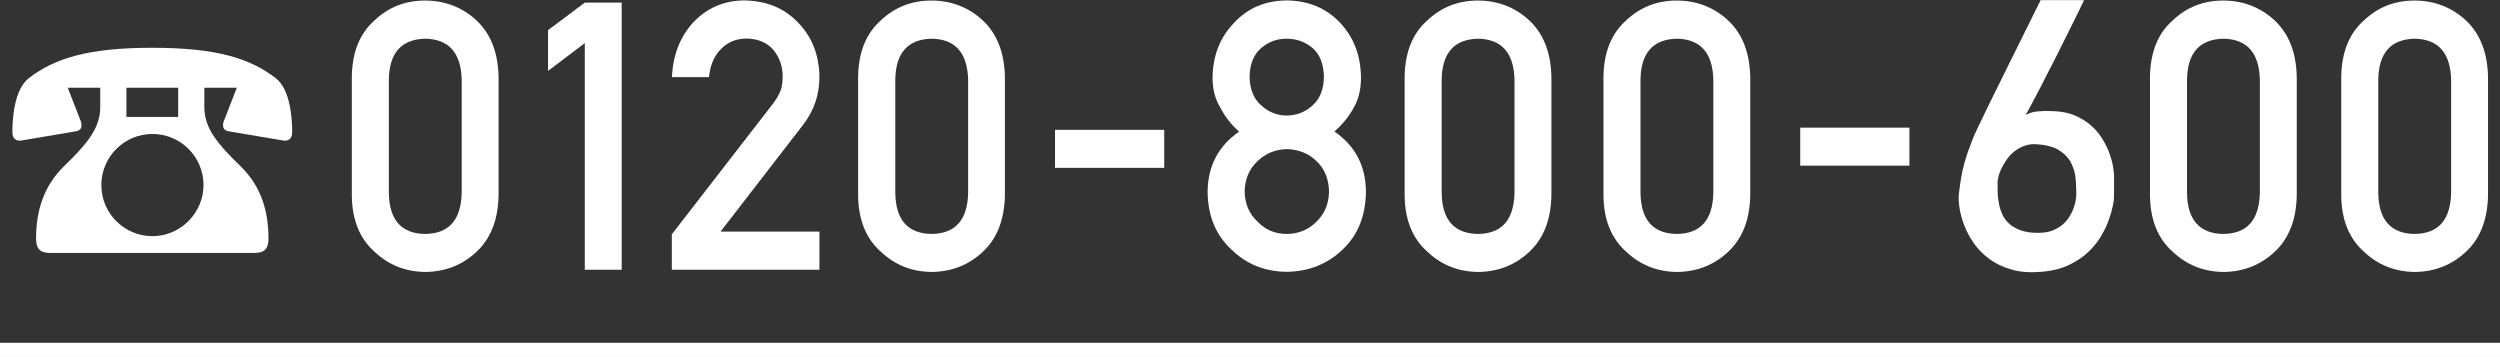
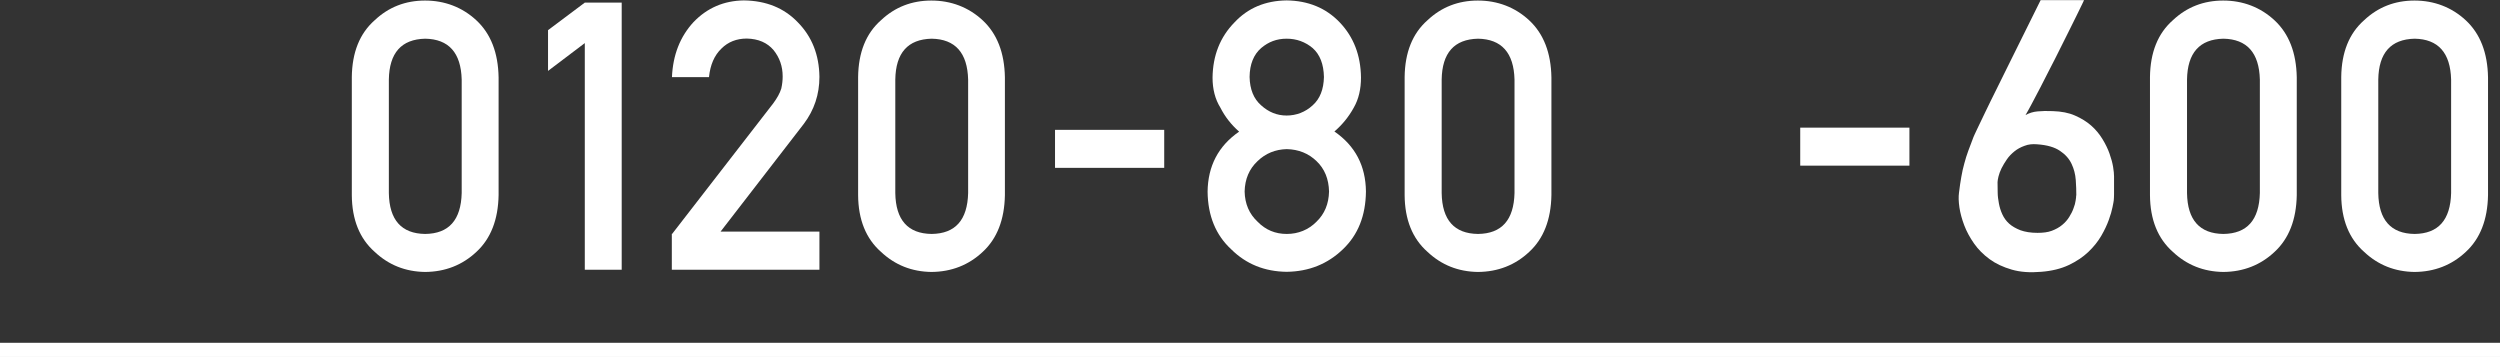
<svg xmlns="http://www.w3.org/2000/svg" id="_レイヤー_2" viewBox="0 0 181.56 25.93">
  <rect x="0" y="0" width="181.56" height="25.93" fill="#333333" stroke="none" />
  <defs>
    <style>.cls-1{fill:none;stroke:#fff;stroke-miterlimit:10;stroke-width:1.03px;}.cls-2{fill:#fff;stroke-width:0px;}</style>
  </defs>
  <g id="_メイン">
    <path class="cls-2" d="M25.55,5.6c.02-1.79.57-3.17,1.66-4.13,1.02-.96,2.24-1.43,3.66-1.43s2.7.48,3.73,1.44c1.04.97,1.58,2.35,1.61,4.14v8.55c-.03,1.78-.57,3.16-1.61,4.12-1.02.96-2.27,1.45-3.73,1.46-1.42-.02-2.64-.5-3.66-1.46-1.09-.96-1.65-2.34-1.66-4.12V5.6ZM33.53,5.78c-.05-1.95-.94-2.94-2.65-2.97-1.73.04-2.61,1.03-2.64,2.97v8.24c.03,1.96.92,2.95,2.64,2.97,1.72-.02,2.6-1.01,2.65-2.97V5.78Z" />
    <path class="cls-2" d="M42.47,3.13l-2.67,2.02v-2.96l2.67-2h2.68v19.4h-2.68V3.13Z" />
    <path class="cls-2" d="M48.81,16.99l7.35-9.49c.28-.38.48-.74.58-1.07.07-.31.1-.6.1-.88,0-.73-.22-1.36-.66-1.91-.46-.54-1.1-.82-1.94-.84-.74,0-1.36.24-1.85.73-.51.49-.81,1.18-.9,2.07h-2.69c.07-1.61.59-2.94,1.57-4,.99-1.03,2.21-1.55,3.65-1.57,1.62.02,2.93.55,3.93,1.6,1.02,1.04,1.54,2.36,1.56,3.95,0,1.28-.38,2.41-1.13,3.41l-6.05,7.83h7.18v2.77h-10.72v-2.61Z" />
-     <path class="cls-2" d="M62.32,5.6c.02-1.79.57-3.17,1.66-4.13,1.02-.96,2.24-1.43,3.66-1.43s2.7.48,3.73,1.44c1.04.97,1.58,2.35,1.61,4.14v8.55c-.03,1.78-.57,3.16-1.61,4.12-1.02.96-2.27,1.45-3.73,1.46-1.42-.02-2.64-.5-3.66-1.46-1.09-.96-1.65-2.34-1.66-4.12V5.6ZM70.31,5.78c-.05-1.95-.94-2.94-2.65-2.97-1.73.04-2.61,1.03-2.64,2.97v8.24c.03,1.96.92,2.95,2.64,2.97,1.72-.02,2.6-1.01,2.65-2.97V5.78Z" />
+     <path class="cls-2" d="M62.32,5.6c.02-1.79.57-3.17,1.66-4.13,1.02-.96,2.24-1.43,3.66-1.43s2.7.48,3.73,1.44c1.04.97,1.58,2.35,1.61,4.14v8.55c-.03,1.78-.57,3.16-1.61,4.12-1.02.96-2.27,1.45-3.73,1.46-1.42-.02-2.64-.5-3.66-1.46-1.09-.96-1.65-2.34-1.66-4.12ZM70.31,5.78c-.05-1.95-.94-2.94-2.65-2.97-1.73.04-2.61,1.03-2.64,2.97v8.24c.03,1.96.92,2.95,2.64,2.97,1.72-.02,2.6-1.01,2.65-2.97V5.78Z" />
    <path class="cls-2" d="M76.62,9.43h7.93v2.76h-7.93v-2.76Z" />
    <path class="cls-2" d="M87.7,13.93c.02-1.87.78-3.33,2.29-4.37-.58-.51-1.03-1.09-1.36-1.74-.38-.61-.57-1.34-.57-2.18.02-1.61.55-2.95,1.59-4.01.98-1.05,2.24-1.58,3.79-1.6,1.57.02,2.86.55,3.86,1.6,1.01,1.06,1.52,2.39,1.54,4,0,.84-.17,1.57-.52,2.18-.36.66-.83,1.24-1.41,1.74,1.51,1.04,2.27,2.49,2.29,4.36-.02,1.75-.57,3.14-1.67,4.19-1.11,1.07-2.47,1.62-4.09,1.64-1.6-.02-2.94-.56-4.02-1.63-1.13-1.04-1.7-2.44-1.72-4.19ZM90.39,13.91c.02.89.33,1.62.94,2.19.58.6,1.29.89,2.12.89s1.58-.3,2.16-.89c.59-.57.89-1.3.91-2.19-.02-.91-.32-1.65-.91-2.21-.58-.56-1.3-.85-2.16-.87-.83.02-1.54.31-2.12.87-.61.57-.92,1.31-.94,2.21ZM90.75,5.59c.02.9.3,1.59.84,2.06.54.49,1.15.74,1.85.74s1.36-.25,1.89-.74c.53-.47.8-1.16.82-2.06-.02-.93-.29-1.63-.82-2.1-.54-.45-1.17-.68-1.89-.68s-1.32.23-1.85.68c-.54.47-.83,1.17-.84,2.1Z" />
    <path class="cls-2" d="M102.01,5.6c.02-1.79.57-3.17,1.66-4.13,1.02-.96,2.24-1.43,3.66-1.43s2.7.48,3.73,1.44c1.04.97,1.58,2.35,1.61,4.14v8.55c-.03,1.78-.57,3.16-1.61,4.12-1.02.96-2.27,1.45-3.73,1.46-1.42-.02-2.64-.5-3.66-1.46-1.09-.96-1.65-2.34-1.66-4.12V5.6ZM109.99,5.78c-.05-1.95-.94-2.94-2.65-2.97-1.73.04-2.61,1.03-2.64,2.97v8.24c.03,1.96.92,2.95,2.64,2.97,1.72-.02,2.6-1.01,2.65-2.97V5.78Z" />
-     <path class="cls-2" d="M116.45,5.6c.02-1.79.57-3.17,1.66-4.13,1.02-.96,2.24-1.43,3.66-1.43s2.7.48,3.73,1.44c1.04.97,1.58,2.35,1.61,4.14v8.55c-.03,1.78-.57,3.16-1.61,4.12-1.02.96-2.27,1.45-3.73,1.46-1.42-.02-2.64-.5-3.66-1.46-1.09-.96-1.65-2.34-1.66-4.12V5.6ZM124.43,5.78c-.05-1.95-.94-2.94-2.65-2.97-1.73.04-2.61,1.03-2.64,2.97v8.24c.03,1.96.92,2.95,2.64,2.97,1.72-.02,2.6-1.01,2.65-2.97V5.78Z" />
    <path class="cls-2" d="M130.74,9.27h7.93v2.76h-7.93v-2.76Z" />
    <path class="cls-2" d="M151.35,0s-.03.1-.13.29c-.09.19-.22.45-.38.78-.16.33-.35.71-.56,1.13-.21.43-.44.87-.67,1.34s-.47.94-.72,1.42c-.24.48-.48.94-.7,1.37-.23.43-.43.83-.62,1.18s-.34.64-.47.85c.26-.15.55-.24.87-.27.32-.03.7-.04,1.12-.02.61.02,1.15.12,1.6.32.46.2.85.44,1.18.73.33.29.6.62.82.98.22.36.39.71.51,1.05.12.34.21.66.26.96s.07.53.07.7v.76c0,.17,0,.35,0,.53,0,.18-.01.33-.02.45,0,.06-.04.22-.09.49-.05.26-.14.57-.27.93-.13.36-.31.75-.55,1.16-.24.41-.55.8-.94,1.17-.39.37-.87.69-1.42.95s-1.22.43-2,.49c-.81.07-1.52.02-2.14-.16-.62-.18-1.16-.43-1.61-.76-.45-.33-.83-.71-1.13-1.14-.3-.43-.54-.87-.71-1.32s-.29-.89-.35-1.3c-.06-.42-.07-.77-.03-1.06.05-.43.11-.82.17-1.16.06-.34.13-.67.22-.98.08-.31.18-.62.29-.92.11-.3.23-.63.37-.98.04-.09.13-.3.29-.63.16-.33.36-.74.59-1.23.23-.49.5-1.02.79-1.61.29-.59.58-1.18.88-1.78.69-1.4,1.47-2.97,2.33-4.7h3.14ZM150.79,14.19c0-.34-.01-.71-.04-1.12s-.13-.8-.3-1.16c-.17-.37-.45-.69-.84-.95-.39-.27-.94-.43-1.66-.48-.34-.03-.64,0-.92.11-.28.1-.52.23-.73.4s-.4.36-.55.58-.28.43-.39.65-.17.41-.22.59c-.04.18-.07.32-.07.42,0,.22,0,.47.01.74,0,.27.04.54.09.81.05.27.13.53.25.79s.28.48.49.67.49.35.82.48c.33.12.75.19,1.24.19.4,0,.75-.04,1.04-.15s.55-.25.76-.43c.21-.17.38-.37.51-.58s.24-.42.31-.63c.08-.2.13-.39.15-.55.03-.16.04-.29.04-.37Z" />
    <path class="cls-2" d="M156.14,5.6c.02-1.79.57-3.17,1.66-4.13,1.02-.96,2.24-1.43,3.66-1.43s2.7.48,3.73,1.44c1.04.97,1.58,2.35,1.61,4.14v8.55c-.03,1.78-.57,3.16-1.61,4.12-1.02.96-2.27,1.45-3.73,1.46-1.42-.02-2.64-.5-3.66-1.46-1.09-.96-1.65-2.34-1.66-4.12V5.6ZM164.12,5.78c-.05-1.95-.94-2.94-2.65-2.97-1.73.04-2.61,1.03-2.64,2.97v8.24c.03,1.96.92,2.95,2.64,2.97,1.72-.02,2.6-1.01,2.65-2.97V5.78Z" />
    <path class="cls-2" d="M170.03,5.6c.02-1.79.57-3.17,1.66-4.13,1.02-.96,2.24-1.43,3.66-1.43s2.7.48,3.73,1.44c1.04.97,1.58,2.35,1.61,4.14v8.55c-.03,1.78-.57,3.16-1.61,4.12-1.02.96-2.27,1.45-3.73,1.46-1.42-.02-2.64-.5-3.66-1.46-1.09-.96-1.65-2.34-1.66-4.12V5.6ZM178.01,5.78c-.05-1.95-.94-2.94-2.65-2.97-1.73.04-2.61,1.03-2.64,2.97v8.24c.03,1.96.92,2.95,2.64,2.97,1.72-.02,2.6-1.01,2.65-2.97V5.78Z" />
-     <path class="cls-2" d="M7.28,6.37h-2.36l.91,2.34c.07.13.09.27.09.4,0,.2-.09.35-.38.42l-4.02.68c-.4.04-.62-.18-.62-.62,0-.97.13-3.09,1.19-3.91,1.86-1.44,4.29-2.21,8.97-2.21s7.11.77,8.97,2.21c1.06.82,1.19,2.94,1.19,3.91,0,.44-.22.66-.62.62l-4.02-.68c-.29-.07-.38-.22-.38-.42,0-.13.02-.27.09-.4l.91-2.34h-2.36v1.41c0,1.55.99,2.7,2.63,4.29,1.52,1.48,2.03,3.31,2.03,5.26,0,.71-.27,1.04-1.02,1.04H3.64c-.75,0-1.02-.33-1.02-1.04,0-1.94.51-3.78,2.03-5.26,1.64-1.59,2.63-2.74,2.63-4.29v-1.41ZM14.78,13.44c0-2.05-1.66-3.71-3.71-3.71s-3.71,1.66-3.71,3.71,1.66,3.71,3.71,3.71,3.71-1.7,3.71-3.71ZM12.94,6.37h-3.76v2.12h3.76v-2.12Z" />
    <line class="cls-1" y1="25.41" x2="181.56" y2="25.41" />
  </g>
</svg>